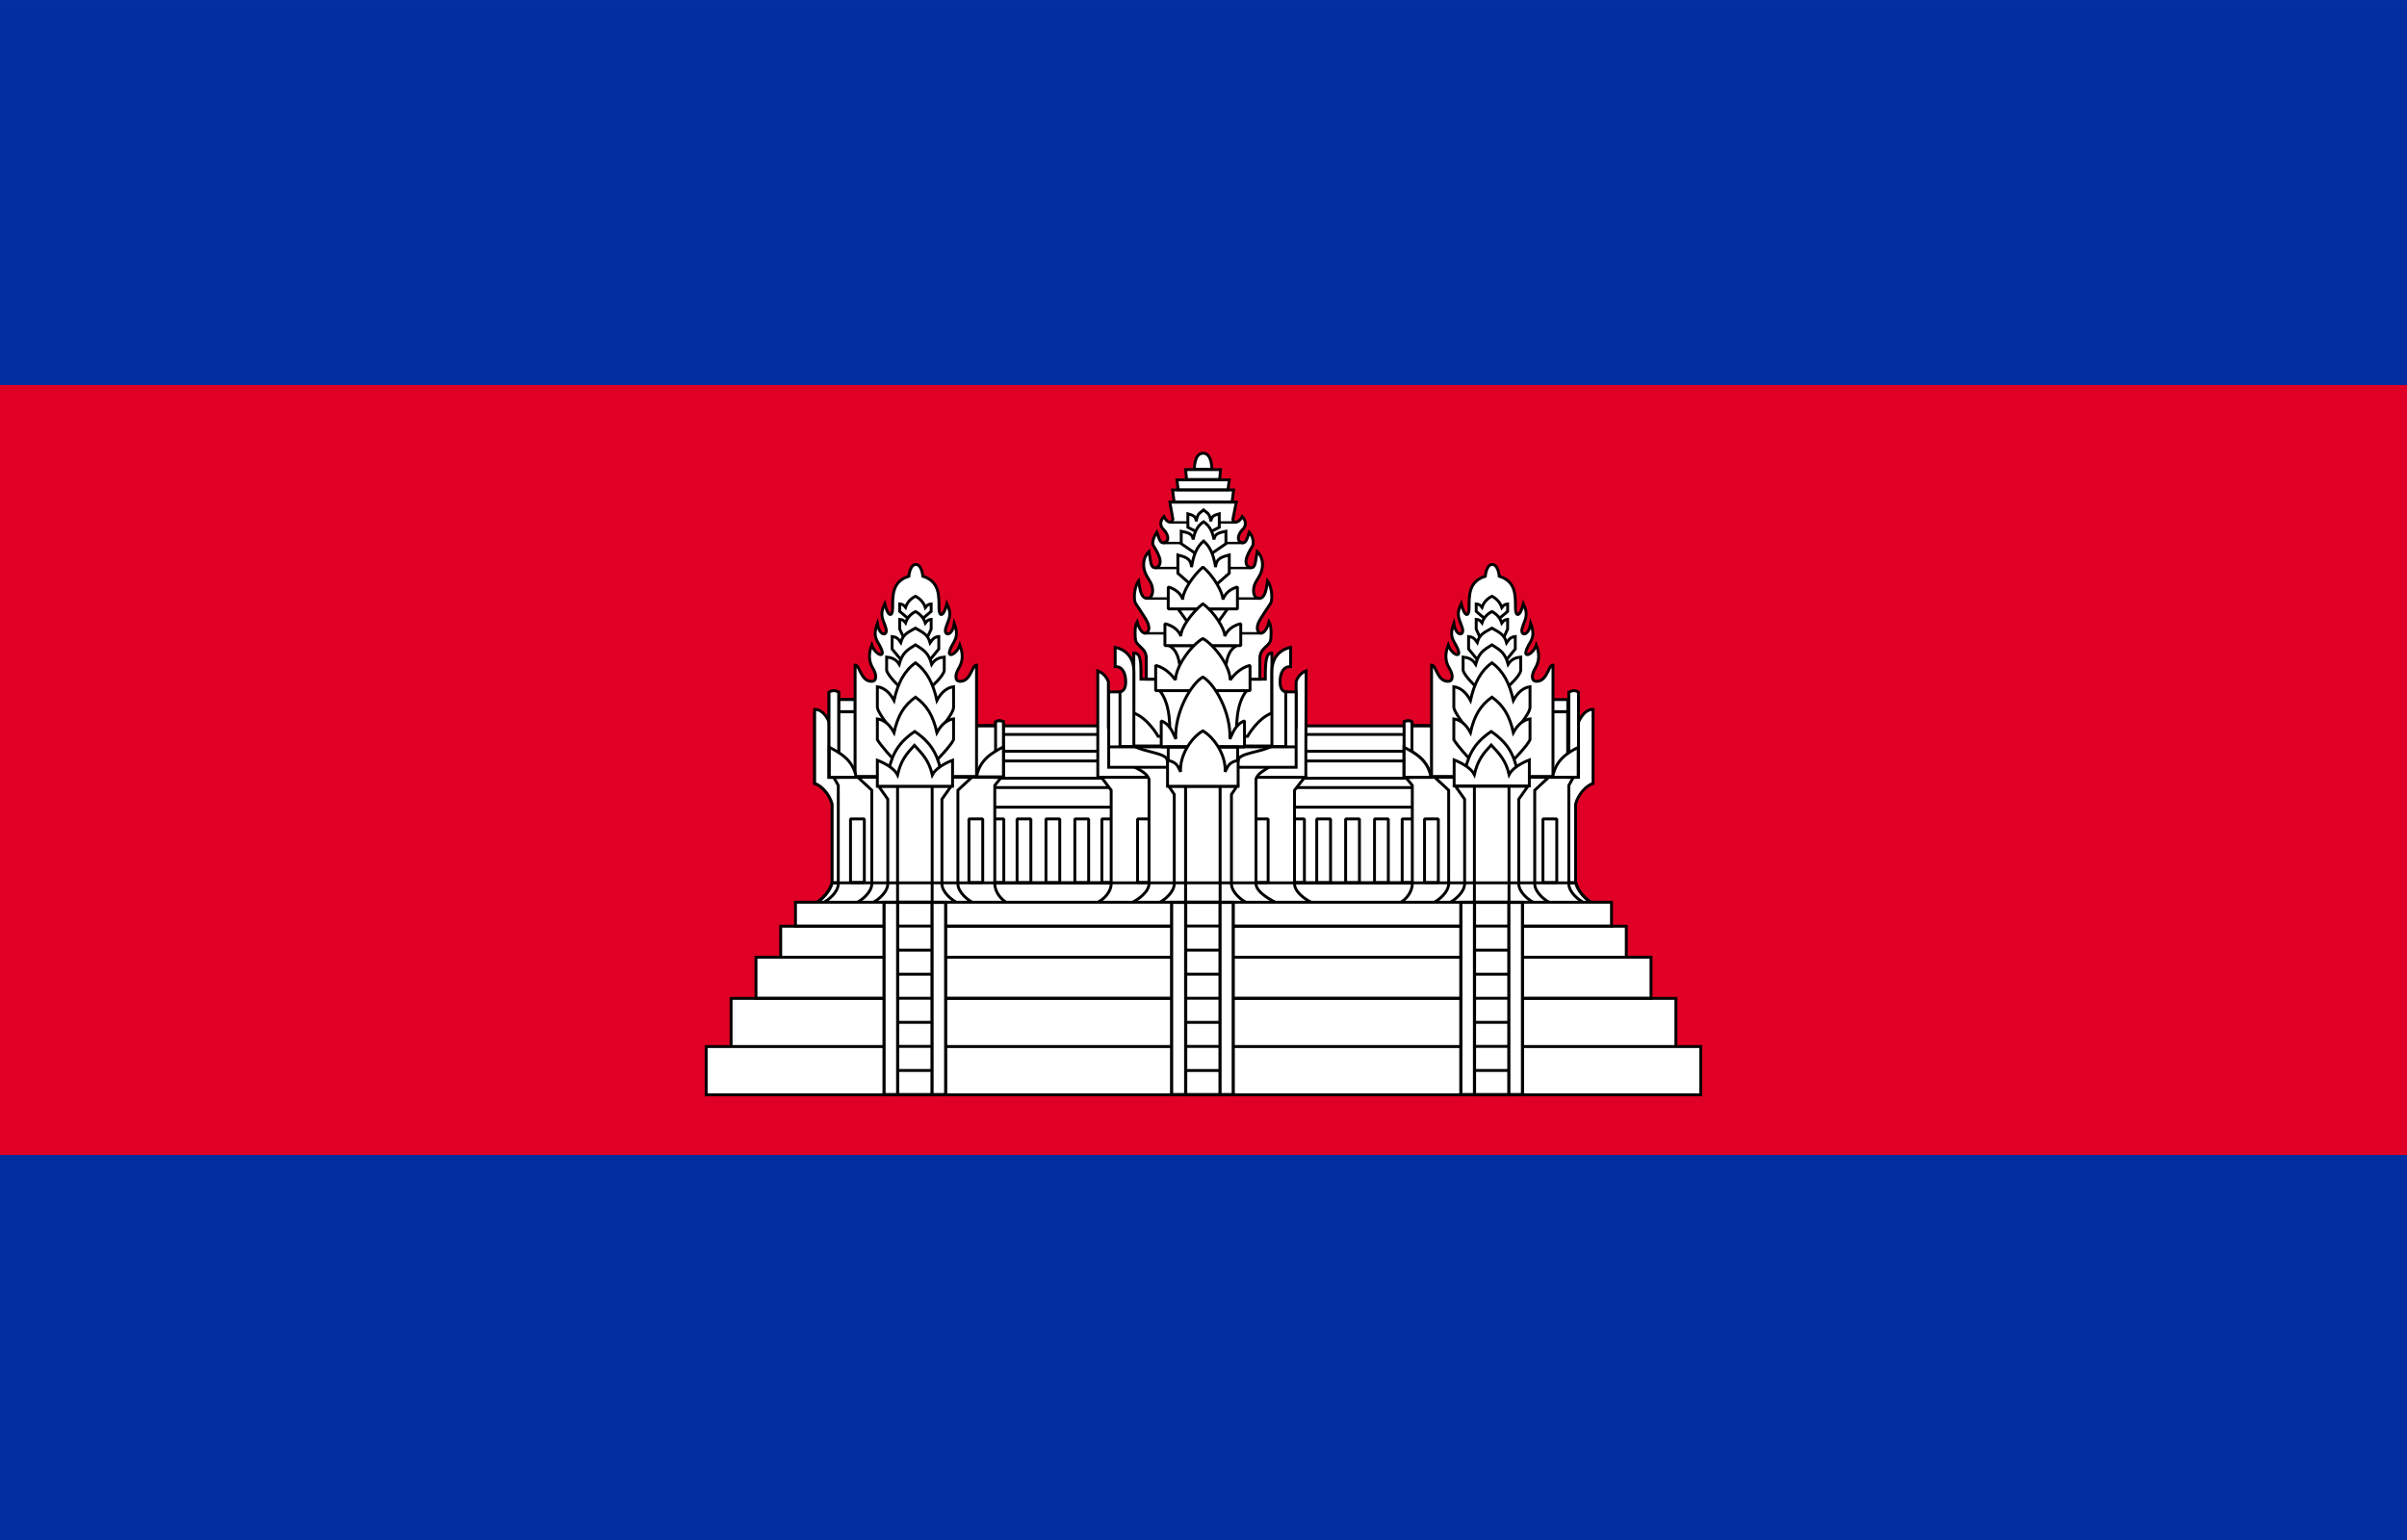
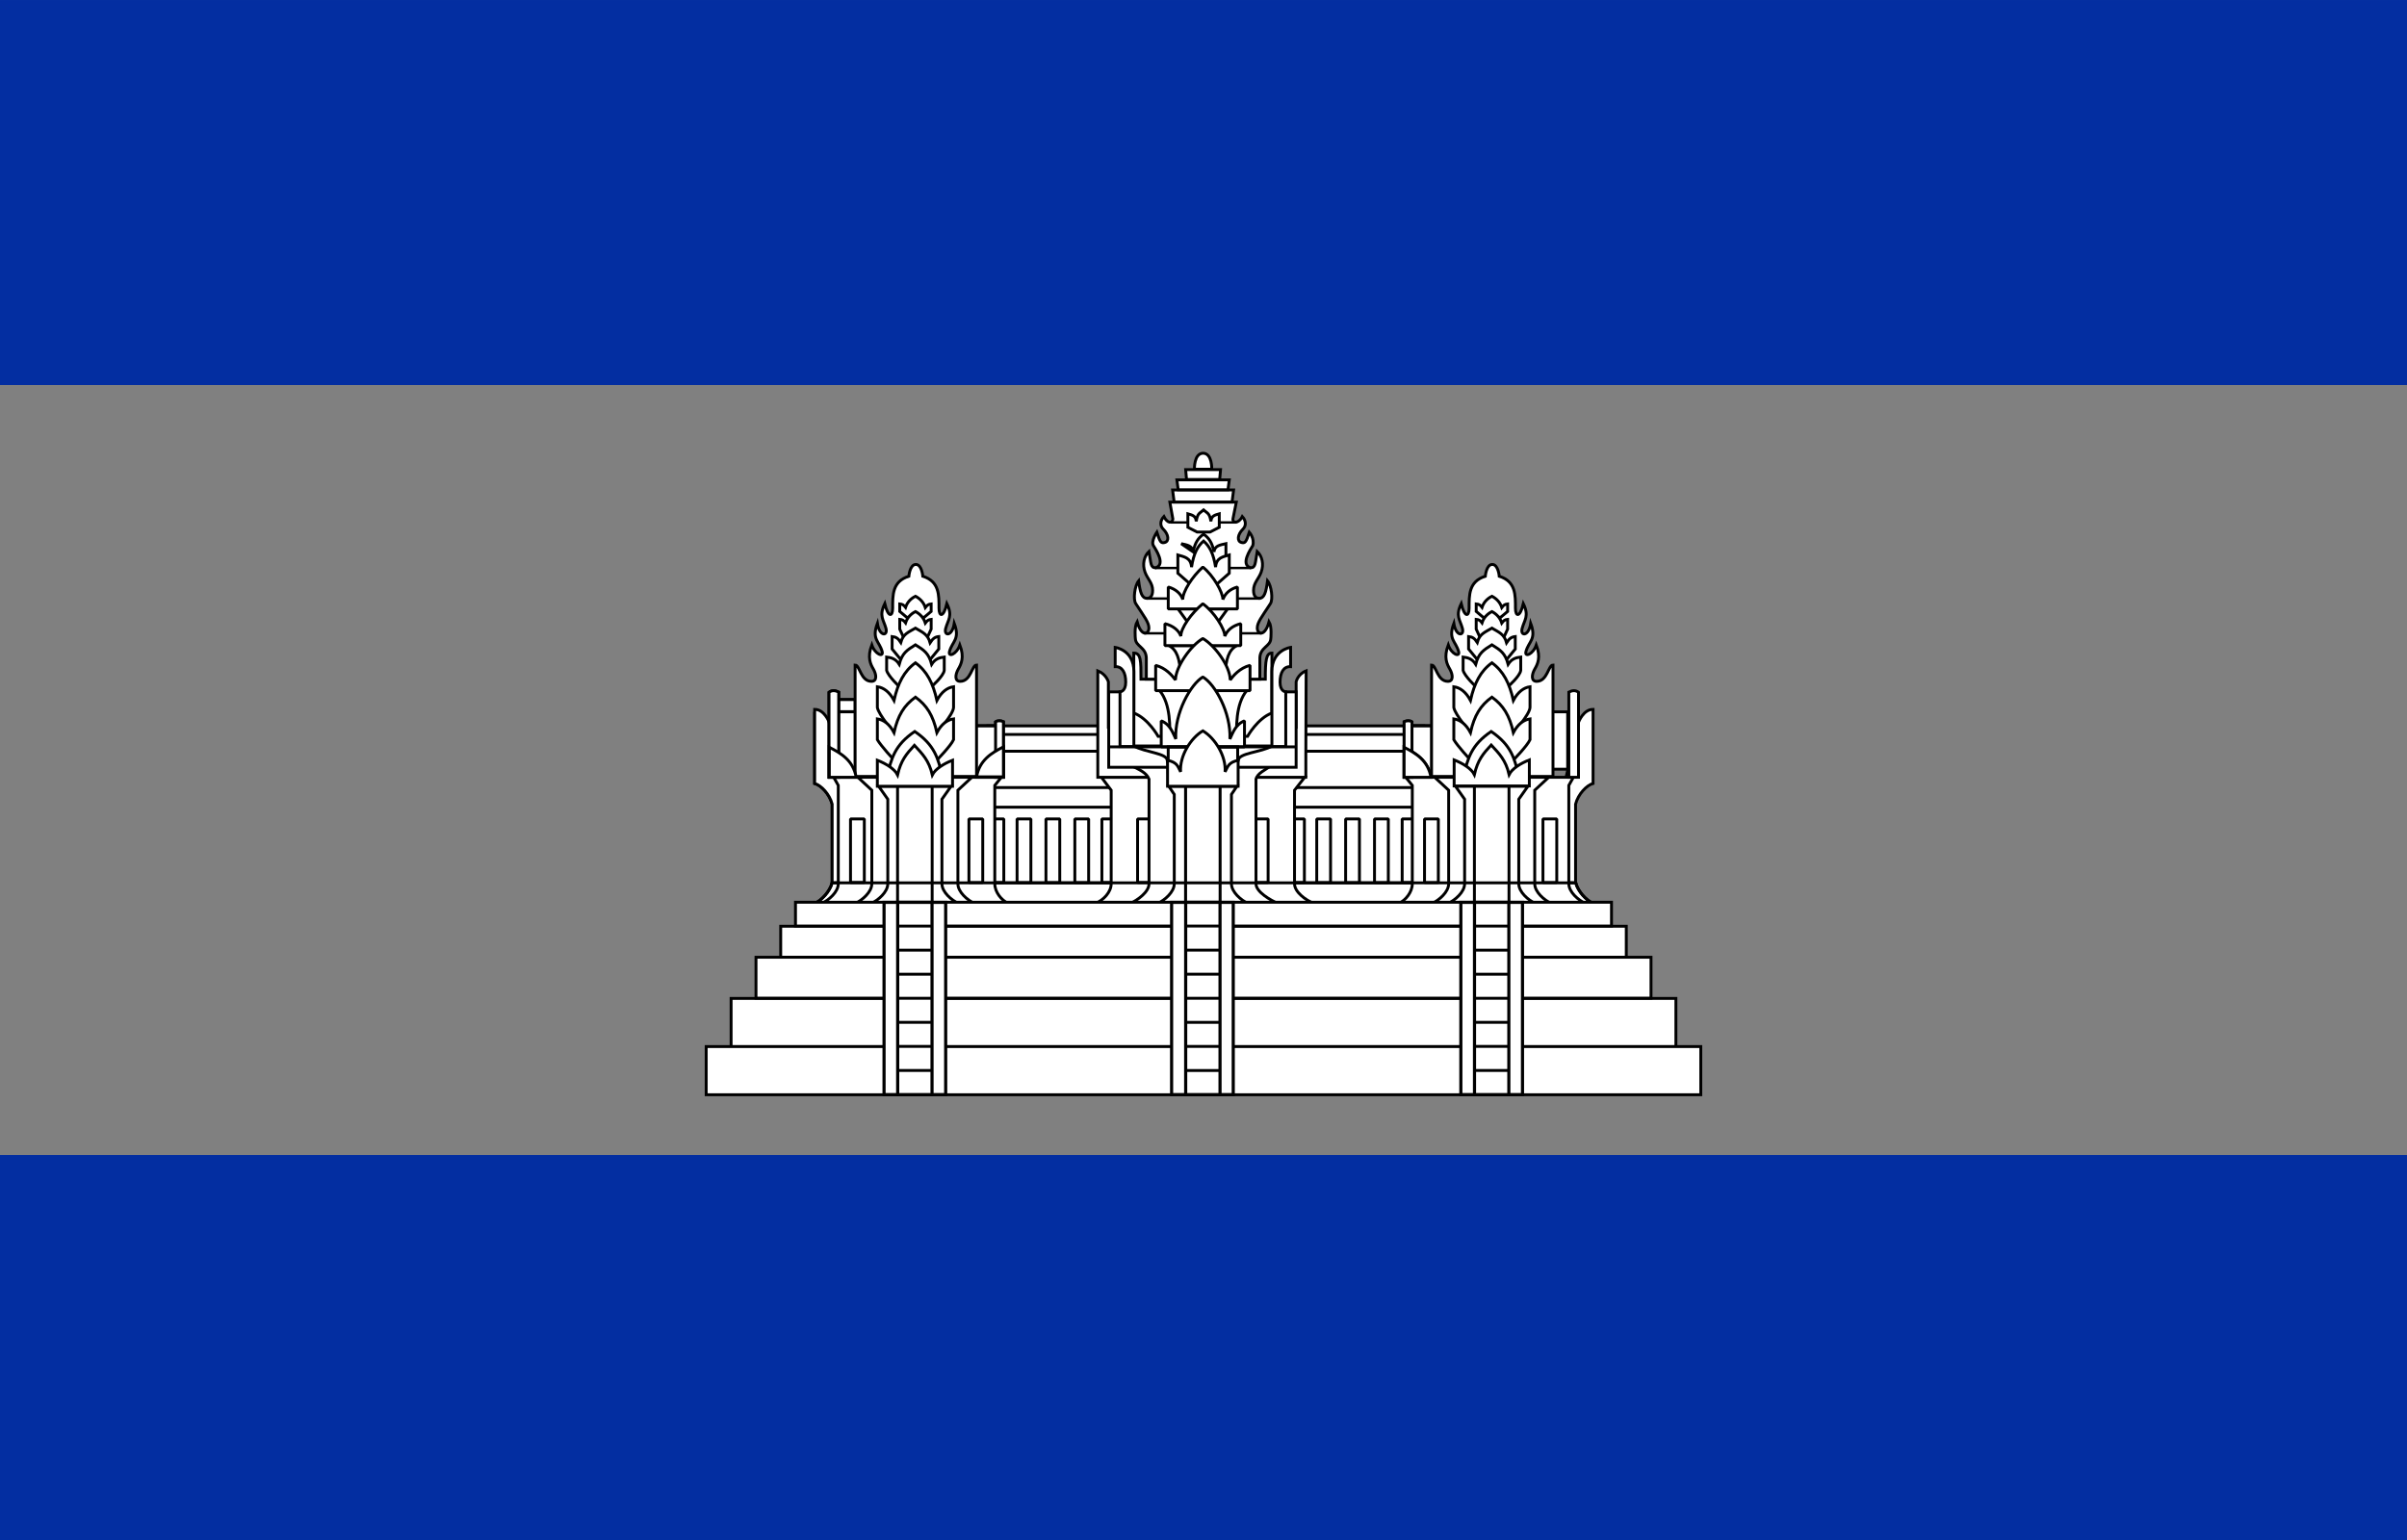
<svg xmlns="http://www.w3.org/2000/svg" id="svg2" viewBox="0 0 800 512" version="1.1">
  <rect x="0" y="0" width="800" height="512" fill="#808080" stroke="none" />
  <g id="layer2" transform="translate(117.14 -322.93)">
    <g id="g4095" transform="matrix(.8 0 0 .8 -23.429 166.99)">
-       <path id="rect4074" d="m-117.14 354.93h1e3v320h-1e3z" fill="#e00025" />
      <path id="rect4070" d="m-117.14 194.93h1e3v160h-1e3z" fill="#032ea1" />
      <path id="rect4072" d="m-117.14 674.93h1e3v160h-1e3z" fill="#032ea1" />
    </g>
    <g id="g3941" stroke="#000" transform="matrix(.8 0 0 .8 -23.429 166.99)">
      <path id="path4053" d="m379.09 389.92s-0.231-6.58 3.601-6.652c3.832 0.071 3.601 6.652 3.601 6.652z" stroke-width="1.2" fill="#fff" />
      <path id="path5298" d="m537.44 561.93v-32.83c1.071-4.164 4.607-7.848 7.265-8.586v-30.789c-4.019 0-5.987 5.237-5.987 5.237l-6.834 30.098v36.618z" stroke-width="1.2" fill="#fff" />
      <path id="path4002" stroke-linejoin="bevel" d="m477.79 496.58h-9.855v20.887h9.855z" stroke-linecap="square" stroke-width="1.292" fill="#fff" />
      <path id="rect4016" stroke-linejoin="bevel" d="m292.73 496.58h182.08v70.061h-182.08z" stroke-width="1.2" fill="#fff" />
      <path id="path3912" d="m228.58 561.81v-32.704c-1.071-4.164-4.607-7.848-7.265-8.586v-28.789l5.987 3.237 6.834 30.098v36.745z" stroke-width="1.2" fill="#fff" />
      <path id="path3963" d="m228.58 561.93v-32.83c-1.071-4.164-4.607-7.848-7.265-8.586v-30.789c4.019 0 5.987 5.237 5.987 5.237l6.834 30.098v36.618z" stroke-width="1.2" fill="#fff" />
      <path id="path3923" d="m221.5 570.32c2.817-1.435 6.029-4.774 7.08-8.51h308.92c1.051 3.737 4.263 7.076 7.08 8.51z" stroke-width="1.2" fill="#fff" />
      <rect id="rect3953" stroke-linejoin="bevel" height="26.393" width="5.738" stroke-linecap="square" y="535.26" x="465.4" stroke-width="1.2" fill="#fff" />
      <rect id="rect4008" stroke-linejoin="bevel" height="8.145" width="182.08" y="522.22" x="292.73" stroke-width="1.2" fill="#fff" />
-       <rect id="rect4010" stroke-linejoin="bevel" height="7.182" width="182.08" y="511.18" x="292.73" stroke-width="1.2" fill="#fff" />
      <rect id="rect4014" stroke-linejoin="bevel" height="6.966" width="182.08" y="500.16" x="292.73" stroke-width="1.182" fill="#fff" />
      <path id="path3968" stroke-linejoin="bevel" d="m477.79 496.58h-9.855v20.887h9.855z" stroke-linecap="square" stroke-width="1.292" fill="#fff" />
      <path id="path3933" d="m541.43 570.32c-2.768-1.25-6.798-4.67-6.798-8.111v-40.876l1.896-3.374h-69.636l2.717 3.374v40.876c0 3.441-2.768 6.861-5.535 8.111z" stroke-width="1.2" fill="#fff" />
      <rect id="rect3951" stroke-linejoin="bevel" height="26.393" width="5.738" stroke-linecap="square" y="535.26" x="340.65" stroke-width="1.2" fill="#fff" />
      <rect id="rect3955" stroke-linejoin="bevel" height="26.393" width="5.738" stroke-linecap="square" y="535.26" x="419.04" stroke-width="1.2" fill="#fff" />
      <path id="path3937" d="m428.64 570.32c-3.243-1.25-7.964-4.67-7.964-8.111v-38.876l4.222-5.374-84.441 0 4.047 5.374v38.876c0 3.441-3.242 6.861-6.485 8.111z" stroke-width="1.2" fill="#fff" />
      <rect id="rect3939" stroke-linejoin="bevel" height="26.393" width="5.738" stroke-linecap="square" y="535.26" x="355.47" stroke-width="1.2" fill="#fff" />
      <rect id="rect3941" stroke-linejoin="bevel" height="26.393" width="5.738" stroke-linecap="square" y="535.26" x="403.97" stroke-width="1.2" fill="#fff" />
      <path id="rect4125" d="m338.94 473.71v23.438 11.219 9.594h86.437v-9.531l0.125-34.719c-3.535 1.389-4.156 4.594-4.156 4.594v18.844h-78v-18.844s-0.871-3.205-4.406-4.594z" stroke-width="1.2" fill="#fff" />
      <path id="path3935" d="m413.65 570.32c-2.825-1.25-8.979-4.67-8.979-8.111v-43.507c0.604-2.429 3.898-3.862 6.018-5.374h-57.316c2.728 1.444 5.769 2.643 6.855 5.374v43.507c0 3.441-4.866 6.861-7.69 8.111z" stroke-width="1.2" fill="#fff" />
      <path id="path3868" d="m421.34 513.79-0-31.339-7.857-0v-3.054h-62.143v3.054l-7.857-0 0 31.34z" stroke-width="1.2" fill="#fff" />
      <rect id="rect3943" stroke-linejoin="bevel" height="26.393" width="5.738" stroke-linecap="square" y="535.26" x="294.16" stroke-width="1.2" fill="#fff" />
      <path id="path3324" d="m224.33 570.32c2.768-1.25 6.798-4.67 6.798-8.111v-40.876l-1.896-3.374h69.636l-2.717 3.374v40.876c0 3.441 2.768 6.861 5.535 8.111z" stroke-width="1.2" fill="#fff" />
      <rect id="rect4007" stroke-linejoin="bevel" height="23.839" width="6.429" stroke-linecap="square" y="490.76" x="231.79" stroke-width="1.2" fill="#fff" />
      <rect id="rect4009" stroke-linejoin="bevel" height="5.022" width="6.429" stroke-linecap="square" y="485.66" x="231.74" stroke-width="1.2" fill="#fff" />
      <path id="path3905" d="m287.62 570.32c-2.768-1.25-6.798-4.67-6.798-8.111v-38.876l5.79-5.374-47.341 0 5.791 5.374v38.876c0 3.441-4.03 6.861-6.798 8.111z" stroke-width="1.2" fill="#fff" />
      <path id="path3901" d="m280.99 570.32c-2.768-1.25-6.798-4.67-6.798-8.111v-35.143l3.79-5.374h-30.077l3.79 5.374v35.143c0 3.441-4.03 6.861-6.798 8.111z" stroke-width="1.2" fill="#fff" />
      <path id="path3913" d="m527.27 570.32c-2.768-1.25-6.798-4.67-6.798-8.111v-38.876l5.79-5.374h-47.341l5.791 5.374v38.876c0 3.441-4.03 6.861-6.798 8.111z" stroke-width="1.2" fill="#fff" />
      <path id="path3903" d="m520.64 570.32c-2.768-1.25-6.798-4.67-6.798-8.111v-35.143l3.79-5.374h-30.078l3.791 5.374v35.143c0 3.441-4.03 6.861-6.798 8.111z" stroke-width="1.2" fill="#fff" />
      <path id="path3887" d="m255.76 521.69 14.371-0-0 48.629h-14.371z" stroke-width="1.2" fill="#fff" />
      <path id="path3897" d="m401.27 570.32c-2.768-1.25-6.798-4.67-6.798-8.111v-37.144l2.273-3.374h-28.305l2.273 3.374v37.143c0 3.441-4.03 6.861-6.798 8.111z" stroke-width="1.2" fill="#fff" />
      <path id="path3891" d="m375.42 521.7 14.345-0v48.603h-14.345z" stroke-width="1.226" fill="#fff" />
      <path id="path3893" d="m495.41 521.69h14.371l-0 48.629h-14.371z" stroke-width="1.2" fill="#fff" />
      <rect id="rect4019" stroke-linejoin="bevel" height="10.607" width="28.789" y="503.22" x="368.19" stroke-width="1.2" fill="#fff" />
      <path id="path3876" stroke-linejoin="bevel" d="m397.3 511.01c0.034-3.202 9.34-3.346 14.131-6.072h-57.524c4.791 2.726 13.881 2.95 13.881 6.072l1.947 6.211 23.812 0.956z" stroke-width="1.2" fill="#fff" />
      <path id="path4078" d="m408.54 477.18c0-7.838 0.329-10.857 2.736-10.857l0 24.929c-5.906 2.143-10.121 9.679-10.121 9.679l-37.138-0s-4.215-7.535-10.121-9.678v-24.929c2.97 0 2.989 3.155 2.989 10.857z" stroke-width="1.2" fill="#fff" />
      <path id="path4023" d="m364.57 481.83c4.785 5.744 4.34 15.488 4.286 21.232h27.749c-0.055-5.744-0.499-15.488 4.286-21.232z" stroke-width="1.2" fill="#fff" />
      <rect id="rect3927" stroke-linejoin="bevel" height="26.393" width="5.738" stroke-linecap="square" y="535.26" x="236.21" stroke-width="1.2" fill="#fff" />
      <rect id="rect3944" stroke-linejoin="bevel" transform="scale(-1,1)" height="23.839" width="6.429" stroke-linecap="square" y="490.76" x="-534.16" stroke-width="1.2" fill="#fff" />
      <path id="path3929" d="m221.5 570.32c2.817-1.435 6.029-4.773 7.08-8.51l308.92-0c1.051 3.737 4.263 7.076 7.08 8.51z" stroke-width="1.2" fill="none" />
      <rect id="rect3931" stroke-linejoin="bevel" height="26.393" width="5.738" stroke-linecap="square" y="535.26" x="285.41" stroke-width="1.2" fill="#fff" />
      <path id="path3971" d="m227.28 482.63 0 35.326h4.018v-35.415c-1.448-0.731-2.808-0.844-4.018 0.089z" stroke-width="1.2" fill="#fff" />
      <path id="path3973" d="m227.41 505.49c4.98 2.546 9.912 5.492 11.161 12.469h-11.161z" stroke-width="1.2" fill="#fff" />
      <path id="rect3864" stroke-linejoin="bevel" d="m288.16 496.58h9.855v20.887h-9.855z" stroke-linecap="square" stroke-width="1.292" fill="#fff" />
      <path id="path3977" d="m296.48 494.91 0 23.051h3.257v-23.109c-1.017-0.477-2.406-0.551-3.257 0.058z" stroke-width="1.2" fill="#fff" />
      <path id="path4132" d="m359.1 477.18v-8.857c-0.126-4.429-4.415-4.749-4.541-7.978 0 0-0.554-4.843 0.723-7.053 1.735 6.476 4.89 5.286 4.89 2.624 0-2.324-1.787-4.485-5.453-10.128-1.171-1.803-0.446-7.455 1.195-9.476 0.637 4.913 1.365 7.264 3.475 7.264 1.287 0 2.338-0.839 2.338-3.299 0-3.13-2.12-4.711-3.162-7.56-1.216-3.324-0.379-6.713 1.641-8.607 0.866 4.847 0.608 6.779 2.761 6.779 4.341-1.373 0.001-7.659-0.927-9.244-1.067-1.848 1.435-5.536 1.435-5.536 1.379 4.304 1.823 4.654 3.312 4.255 1.878-0.503 1.636-3.29-0.656-5.541-1.447-1.422-1.294-3.539 0.26-5.238 1.56 3.049 3.557 2.864 3.749 1.053l-1.254-7.029h27.607l-1.371 6.798c-0.392 1.946 2.234 2.368 3.866-0.822 1.554 1.7 1.707 3.817 0.26 5.238-2.292 2.252-2.534 5.038-0.656 5.541 1.489 0.399 1.932 0.048 3.312-4.255 0 0 2.245 2.513 1.435 5.536-0.928 1.585-5.268 7.87-0.927 9.244 2.152 0 1.895-1.933 2.761-6.779 2.02 1.894 2.858 5.283 1.641 8.607-1.042 2.849-3.162 4.43-3.162 7.56 0 2.461 1.051 3.299 2.338 3.299 2.11 0 2.838-2.35 3.475-7.264 1.641 2.02 2.366 7.673 1.195 9.476-3.666 5.643-5.453 7.804-5.453 10.128 0 2.663 3.155 3.852 4.89-2.624 1.276 2.211 0.723 7.053 0.723 7.053-0.126 3.229-4.415 3.549-4.541 7.978v8.857z" stroke-width="1.2" fill="#fff" />
      <path id="path5748" d="m369.23 412.04h27.406" fill="none" />
      <path id="path4031" d="m380.17 416.02-3.802-1.958v-5.596c1.554 0.467 3.299 0.658 3.47 3.135 0.541-3.536 1.517-3.363 3.05-4.741 1.533 1.378 2.509 1.205 3.05 4.741 0.171-2.477 1.915-2.668 3.47-3.135v5.596l-3.802 1.958z" stroke-width="1.2" fill="#fff" />
-       <path id="path4060" d="m365.98 420.59h33.474" fill="none" />
-       <path id="path4029" d="m379.92 425.21-6.314-4.34v-5.157c2.214 0.513 4.699 0.722 4.942 3.438 0.771-3.877 2.161-5.881 4.344-7.392 2.183 1.511 3.573 3.514 4.344 7.392 0.243-2.716 2.728-2.925 4.942-3.438v5.157l-6.314 4.34z" stroke-width="1.2" fill="#fff" />
+       <path id="path4029" d="m379.92 425.21-6.314-4.34c2.214 0.513 4.699 0.722 4.942 3.438 0.771-3.877 2.161-5.881 4.344-7.392 2.183 1.511 3.573 3.514 4.344 7.392 0.243-2.716 2.728-2.925 4.942-3.438v5.157l-6.314 4.34z" stroke-width="1.2" fill="#fff" />
      <path id="path4058" d="m362.74 430.98h39.846" fill="none" />
      <path id="path4025" d="m379.47 439.52-7.261-6.377v-7.576c2.546 0.753 5.403 1.06 5.682 5.051 0.886-5.696 2.485-8.639 4.995-10.859 2.51 2.22 4.109 5.163 4.995 10.859 0.279-3.99 3.137-4.298 5.682-5.051v7.576l-7.261 6.377z" stroke-width="1.2" fill="#fff" />
      <path id="path4037" d="m392.86 447.99-6.566 9.082h-7.434l-6.566-9.082z" stroke-width="1.2" fill="#fff" />
      <path id="path4033" d="m368.51 463.23c3.284 1.795 4.497 5.371 4.848 12.084h18.479c0.351-6.713 1.564-10.289 4.848-12.084z" stroke-width="1.2" fill="#fff" />
      <path id="path4062" d="m359.33 443.67h47.258" fill="none" />
      <path id="path4064" d="m358.25 458.12h48.681" fill="none" />
      <path id="path4017" stroke-linejoin="bevel" d="m396.96 447.99v-9.123c-3.12 0.859-5.141 2.706-6.041 5.212 0-3.028-3.985-10.012-8.331-13.487-4.359 3.89-8.412 10.208-8.331 13.487-0.741-2.387-2.921-4.354-6.041-5.212v9.123z" stroke-width="1.2" fill="#fff" />
      <path id="path4015" stroke-linejoin="bevel" d="m398.34 463.23-0-9.124c-3.42 0.859-5.635 2.706-6.622 5.212 0-3.028-4.368-10.012-9.132-13.487-4.778 3.89-9.222 10.208-9.132 13.487-0.813-2.387-3.202-4.354-6.622-5.212v9.123z" stroke-width="1.2" fill="#fff" />
      <path id="path4013" stroke-linejoin="bevel" d="m402.19 481.95v-10.522c-4.255 1.098-6.9 4.245-8.239 6.079 0-5.698-6.434-14.384-11.362-17.229-5.056 2.919-11.362 11.896-11.362 17.229-1.374-1.823-3.984-4.981-8.239-6.079v10.522z" stroke-width="1.2" fill="#fff" />
      <path id="path4011" stroke-linejoin="bevel" d="m399.89 505.31v-10.819c-3.754 1.471-4.877 5.088-6.058 7.546 0.464-10.973-6.178-22.768-11.238-25.76-5.06 2.992-11.828 15.039-11.238 25.76-1.213-2.442-2.304-6.075-6.058-7.546v10.819z" stroke-width="1.2" fill="#fff" />
-       <rect id="rect3946" stroke-linejoin="bevel" transform="scale(-1,1)" height="5.022" width="6.429" stroke-linecap="square" y="485.66" x="-534.2" stroke-width="1.2" fill="#fff" />
      <rect id="rect4066" stroke-linejoin="bevel" height="26.393" width="5.738" stroke-linecap="square" y="535.26" x="474.69" stroke-width="1.2" fill="#fff" />
      <rect id="rect4068" stroke-linejoin="bevel" height="26.393" width="5.738" stroke-linecap="square" y="535.26" x="523.89" stroke-width="1.2" fill="#fff" />
      <path id="path3870" d="m343.48 505.31h77.857" stroke-width="1.2" fill="none" />
      <rect id="rect3355" height="10.607" width="28.857" y="505.32" x="368.2" stroke-width="1.2" fill="none" />
      <path id="path3917" d="m397.25 521.69v-10.819c-3.933 0.935-4.176 2.386-5.427 4.809 0.464-6.554-4.178-14.031-9.238-17.023-5.06 2.992-9.702 10.469-9.238 17.023-1.251-2.423-1.404-3.874-5.427-4.809v10.819z" stroke-width="1.2" fill="#fff" />
      <path id="path3908" d="m299.74 505.49c-4.98 2.546-9.912 5.492-11.161 12.469h11.161z" stroke-width="1.2" fill="#fff" />
      <path id="rect3914" stroke-linejoin="bevel" d="m231.3 490.76h6.912v27.054h-6.912z" stroke-linecap="square" stroke-width="1.2" fill="#fff" />
      <path id="rect3916" stroke-linejoin="bevel" d="m231.3 485.66h6.871v5.022h-6.871z" stroke-linecap="square" stroke-width="1.2" fill="#fff" />
      <path id="path3938" stroke-linejoin="bevel" d="m288.16 496.58h9.855v20.887h-9.855z" stroke-linecap="square" stroke-width="1.292" fill="#fff" />
      <path id="path3931" d="m238.12 517.6v-46.305c1.971 0 2.276 6.787 6.798 6.787 2.355 0 2.104-2.811 0.782-5.101-1.171-2.028-2.619-4.828-0.651-10.045 1.349 3.992 4.979 5.258 4.308 2.755-1.153-4.302-4.471-5.008-1.981-11.683 0.865 5.569 4.437 5.324 3.569 2.086-0.977-3.647-2.997-5.142-0.505-10.284 1.395 5.839 3.283 5.496 3.283 1.874 0-5.355-0.206-11.131 6.724-13.274 0 0 0.4-4.909 2.9-4.909s2.9 4.909 2.9 4.909c6.93 2.143 6.724 7.918 6.724 13.274 0 3.623 1.888 3.965 3.283-1.874 2.492 5.142 0.472 6.637-0.505 10.284-0.868 3.238 2.705 3.483 3.569-2.086 2.49 6.676-0.829 7.381-1.981 11.683-0.671 2.503 2.959 1.237 4.308-2.755 1.968 5.217 0.519 8.018-0.651 10.045-1.322 2.29-1.572 5.101 0.782 5.101 4.523 0 4.827-6.787 6.798-6.787v46.305z" stroke-width="1.2" fill="#fff" />
      <path id="path3920" d="m266.81 451.47 2.903-2.44v-3.124c-1.062 0.103-1.641 0.468-2.426 1.496-0.667-2.071-2.134-3.688-4.1-4.692-1.966 1.004-3.433 2.548-4.1 4.619-0.784-1.028-1.364-1.32-2.426-1.423v3.124l2.903 2.44z" stroke-width="1.2" fill="#fff" />
      <path id="path3922" d="m268.37 459.3 1.349-2.921v-4.061c-1.062 0.105-1.641 0.475-2.426 1.518-0.667-2.1-2.134-3.74-4.1-4.759-1.966 1.018-3.433 2.584-4.1 4.684-0.784-1.043-1.364-1.339-2.426-1.443v4.061l1.349 2.921z" stroke-width="1.2" fill="#fff" />
      <path id="path3924" d="m268.57 469.9 4.312-5.258v-5.189c-1.577 0.177-2.438 0.804-3.603 2.57-0.991-3.556-3.17-4.333-6.09-6.058-2.92 1.724-5.099 2.375-6.09 5.931-1.165-1.766-2.026-2.267-3.603-2.444v5.189l4.312 5.258z" stroke-width="1.2" fill="#fff" />
      <path id="path3926" d="m269.83 480.32s5.025-4.384 5.323-6.79v-5.548c-1.947 0.229-3.789 0.733-5.228 3.013-1.223-4.592-3.134-5.873-6.739-8.099-3.605 2.227-5.515 3.507-6.739 8.099-1.438-2.28-3.28-2.784-5.228-3.013v5.548c0.634 2.406 5.323 6.79 5.323 6.79z" stroke-width="1.2" fill="#fff" />
      <path id="path3928" d="m271.98 499.55s6.882-7.618 7.04-10.586v-8.649c-2.575 0.356-5.011 2.128-6.914 5.682-1.618-7.16-4.144-12.152-8.912-15.624-4.768 3.472-7.294 8.464-8.912 15.624-1.902-3.554-4.338-5.326-6.914-5.682v8.649c0.494 2.968 7.04 10.586 7.04 10.586z" stroke-width="1.2" fill="#fff" />
      <path id="path3930" d="m271.98 510.92s5.882-5.987 7.04-8.586v-8.649c-2.575 0.356-5.011 2.128-6.914 5.682-1.618-7.16-4.144-11.259-8.912-14.731-4.768 3.472-7.294 7.571-8.912 14.731-1.902-3.554-4.338-5.326-6.914-5.682v8.649c1.494 2.599 7.04 8.586 7.04 8.586z" stroke-width="1.2" fill="#fff" />
      <path id="path3932" d="m274.35 517.54c-1.717-7.468-3.193-13.008-11.461-18.625-8.267 5.617-9.743 11.157-11.46 18.625z" stroke-width="1.2" fill="#fff" />
      <path id="path3911" d="m278.6 521.69v-10.819c-3.754 1.471-7.147 3.648-8.398 6.071-1.398-6.006-4.091-8.652-7.446-12.286-3.355 3.633-5.601 6.279-6.999 12.286-1.251-2.423-4.644-4.601-8.398-6.071l0 10.819z" stroke-width="1.2" fill="#fff" />
      <path id="path3934" d="m227.28 482.63 0 35.326h4.018l-0-35.415c-1.448-0.731-2.807-0.844-4.018 0.089z" stroke-width="1.2" fill="#fff" />
      <path id="path3936" d="m227.41 505.49c4.98 2.546 9.912 5.492 11.161 12.469h-11.161z" stroke-width="1.2" fill="#fff" />
      <path id="path3940" d="m296.48 494.91 0 23.051h3.257v-23.109c-1.017-0.477-2.406-0.551-3.257 0.058z" stroke-width="1.2" fill="#fff" />
      <path id="path3942" d="m299.74 505.31c-4.98 2.546-9.912 5.492-11.161 12.469h11.161z" stroke-width="1.2" fill="#fff" />
      <path id="path3964" d="m538.66 482.63-0 35.326h-4.018v-35.415c1.448-0.731 2.808-0.844 4.018 0.089z" stroke-width="1.2" fill="#fff" />
      <path id="path3939" d="m477.61 517.6v-46.305c1.971 0 2.276 6.787 6.798 6.787 2.355 0 2.104-2.811 0.782-5.101-1.171-2.028-2.619-4.828-0.651-10.045 1.349 3.992 4.979 5.258 4.308 2.755-1.153-4.302-4.471-5.008-1.981-11.683 0.865 5.569 4.437 5.324 3.569 2.086-0.977-3.647-2.997-5.142-0.505-10.284 1.395 5.839 3.283 5.496 3.283 1.874 0-5.355-0.206-11.131 6.724-13.274 0 0 0.4-4.909 2.9-4.909s2.9 4.909 2.9 4.909c6.93 2.143 6.724 7.918 6.724 13.274 0 3.623 1.888 3.965 3.283-1.874 2.492 5.142 0.472 6.637-0.505 10.284-0.868 3.238 2.705 3.483 3.569-2.086 2.49 6.676-0.829 7.381-1.981 11.683-0.671 2.503 2.959 1.237 4.308-2.755 1.968 5.217 0.519 8.018-0.651 10.045-1.322 2.29-1.572 5.101 0.782 5.101 4.523 0 4.827-6.787 6.798-6.787v46.305z" stroke-width="1.2" fill="#fff" />
      <path id="path3331" d="m506.31 451.47 2.903-2.44v-3.124c-1.062 0.103-1.641 0.468-2.426 1.496-0.667-2.071-2.134-3.688-4.1-4.692-1.966 1.004-3.433 2.548-4.1 4.619-0.784-1.028-1.364-1.32-2.426-1.423v3.124l2.903 2.44z" stroke-width="1.2" fill="#fff" />
      <path id="path3333" d="m507.86 459.3 1.349-2.921v-4.061c-1.062 0.105-1.641 0.475-2.426 1.518-0.667-2.1-2.134-3.74-4.1-4.759-1.966 1.018-3.433 2.584-4.1 4.684-0.784-1.043-1.364-1.339-2.426-1.443v4.061l1.349 2.921z" stroke-width="1.2" fill="#fff" />
      <path id="path3335" d="m508.07 469.9 4.312-5.258v-5.189c-1.577 0.177-2.438 0.804-3.603 2.57-0.991-3.556-3.17-4.333-6.09-6.058-2.92 1.724-5.099 2.375-6.09 5.931-1.165-1.766-2.026-2.267-3.603-2.444v5.189l4.312 5.258z" stroke-width="1.2" fill="#fff" />
      <path id="path3337" d="m509.33 480.32s5.025-4.384 5.323-6.79v-5.548c-1.947 0.229-3.789 0.733-5.228 3.013-1.223-4.592-3.134-5.873-6.739-8.099-3.605 2.227-5.515 3.507-6.739 8.099-1.438-2.28-3.28-2.784-5.228-3.013v5.548c0.634 2.406 5.323 6.79 5.323 6.79z" stroke-width="1.2" fill="#fff" />
      <path id="path3339" d="m511.47 499.55s6.882-7.618 7.04-10.586v-8.649c-2.575 0.356-5.011 2.128-6.914 5.682-1.618-7.16-4.144-12.152-8.912-15.624-4.768 3.472-7.294 8.464-8.912 15.624-1.902-3.554-4.338-5.326-6.914-5.682v8.649c0.494 2.968 7.04 10.586 7.04 10.586z" stroke-width="1.2" fill="#fff" />
      <path id="path3341" d="m511.47 510.92s5.882-5.987 7.04-8.586v-8.649c-2.575 0.356-5.011 2.128-6.914 5.682-1.618-7.16-4.144-11.259-8.912-14.731-4.768 3.472-7.294 7.571-8.912 14.731-1.902-3.554-4.338-5.326-6.914-5.682v8.649c1.494 2.599 7.04 8.586 7.04 8.586z" stroke-width="1.2" fill="#fff" />
      <path id="path3343" d="m513.84 517.54c-1.717-7.468-3.193-13.008-11.461-18.625-8.267 5.617-9.743 11.157-11.46 18.625z" stroke-width="1.2" fill="#fff" />
-       <path id="path3966" d="m538.53 505.49c-4.98 2.546-9.376 5.492-10.625 12.469h10.625z" stroke-width="1.2" fill="#fff" />
      <path id="path3970" d="m469.47 494.91-0 23.051h-3.257v-23.109c1.017-0.477 2.406-0.551 3.257 0.058z" stroke-width="1.2" fill="#fff" />
      <path id="path3972" d="m466.21 505.49c4.98 2.546 9.912 5.492 11.161 12.469h-11.161z" stroke-width="1.2" fill="#fff" />
      <path id="path4004" d="m469.47 494.91-0 23.051h-3.257v-23.109c1.017-0.477 2.406-0.551 3.257 0.058z" stroke-width="1.2" fill="#fff" />
      <path id="path4006" d="m466.21 505.49c4.98 2.546 9.912 5.492 11.161 12.469h-11.161z" stroke-width="1.2" fill="#fff" />
      <path id="rect3321" d="m411.28 473.97c0-8.989 7.762-10 7.762-10v8c-2.954-0.126-4.379 2.525-4.379 6.471s2.379 4.009 2.379 4.009v22.704h-5.762z" stroke-width="1.2" fill="#fff" />
      <path id="path4325" d="m353.93 473.97c0-8.989-7.762-10-7.762-10v8c2.954-0.126 4.379 2.525 4.379 6.471s-2.379 4.009-2.379 4.009v22.704h5.762z" stroke-width="1.2" fill="#fff" />
      <path id="path5240" d="m518.23 521.56v-10.819c-3.754 1.471-7.147 3.648-8.398 6.071-1.398-6.006-4.091-8.652-7.446-12.286-3.355 3.633-5.601 6.279-6.999 12.286-1.251-2.423-4.644-4.601-8.398-6.071l0 10.819z" stroke-width="1.2" fill="#fff" />
      <path id="path4136" d="m186.6 609.85h392.52l0 20.049-392.52 0z" stroke-width="1.2" fill="#fff" />
      <path id="rect2997" d="m176.25 629.86h413.21l0 20.02-413.21 0z" stroke-width="1.2" fill="#fff" />
      <path id="path4138" d="m207.21 579.85h351.3l0 12.975-351.3 0z" stroke-width="1.2" fill="#fff" />
      <path id="path4140" d="m196.94 592.74h371.84l0 16.995-371.84 0z" stroke-width="1.2" fill="#fff" />
      <path id="path4134" d="m213.35 569.88h339.02l0 9.878h-339.02z" stroke-width="1.2" fill="#fff" />
      <g id="g4467">
        <path id="path3823" d="m250.14 569.93h25.609v79.896h-25.609z" stroke-width="1.306" fill="#fff" />
        <path id="path3825" d="m255.81 569.93h14.267l-0 79.898h-14.267z" stroke-width="1.304" fill="#fff" />
        <path id="path4448" d="m255.55 579.79h14.79" stroke-width="1.2" fill="none" />
        <path id="path4455" d="m255.55 589.79h14.79" stroke-width="1.2" fill="none" />
        <path id="path4457" d="m255.55 599.79h14.79" stroke-width="1.2" fill="none" />
        <path id="path4459" d="m255.55 609.79h14.79" stroke-width="1.2" fill="none" />
        <path id="path4461" d="m255.55 619.79h14.79" stroke-width="1.2" fill="none" />
        <path id="path4463" d="m255.55 629.79h14.79" stroke-width="1.2" fill="none" />
        <path id="path4465" d="m255.55 639.79h14.79" stroke-width="1.2" fill="none" />
      </g>
      <path id="path4480" d="m369.61 569.93 25.609-0v79.896l-25.609-0z" stroke-width="1.306" fill="#fff" />
      <path id="path3825-1" d="m375.46 569.93h14.267l-0 79.898h-14.267z" stroke-width="1.304" fill="#fff" />
      <path id="path4484" d="m375.53 579.77h13.771" stroke-width="1.2" fill="none" />
      <path id="path4486" d="m375.53 589.78h13.771" stroke-width="1.2" fill="none" />
      <path id="path4488" d="m375.53 599.78h13.771" stroke-width="1.2" fill="none" />
      <path id="path4490" d="m375.53 609.79h13.771" stroke-width="1.2" fill="none" />
      <path id="path4492" d="m375.53 619.8h13.771" stroke-width="1.2" fill="none" />
      <path id="path4494" d="m375.53 629.8h13.771" stroke-width="1.2" fill="none" />
      <path id="path4496" d="m375.53 639.81h13.771" stroke-width="1.2" fill="none" />
      <g id="g4498" transform="translate(239.64)">
        <path id="path4500" d="m250.14 569.93h25.609v79.896h-25.609z" stroke-width="1.306" fill="#fff" />
        <path id="path4502" d="m255.81 569.93h14.267l-0 79.898h-14.267z" stroke-width="1.304" fill="#fff" />
        <path id="path4504" d="m255.55 579.79h14.79" stroke-width="1.2" fill="none" />
        <path id="path4506" d="m255.55 589.79h14.79" stroke-width="1.2" fill="none" />
        <path id="path4508" d="m255.55 599.79h14.79" stroke-width="1.2" fill="none" />
        <path id="path4510" d="m255.55 609.79h14.79" stroke-width="1.2" fill="none" />
        <path id="path4512" d="m255.55 619.79h14.79" stroke-width="1.2" fill="none" />
        <path id="path4514" d="m255.55 629.79h14.79" stroke-width="1.2" fill="none" />
        <path id="path4516" d="m255.55 639.79h14.79" stroke-width="1.2" fill="none" />
      </g>
      <rect id="rect4518" stroke-linejoin="bevel" height="26.393" width="5.738" stroke-linecap="square" y="535.26" x="305.41" stroke-width="1.2" fill="#fff" />
      <rect id="rect4520" stroke-linejoin="bevel" height="26.393" width="5.738" stroke-linecap="square" y="535.26" x="317.41" stroke-width="1.2" fill="#fff" />
      <rect id="rect4522" stroke-linejoin="bevel" height="26.393" width="5.738" stroke-linecap="square" y="535.26" x="329.41" stroke-width="1.2" fill="#fff" />
      <rect id="rect4524" stroke-linejoin="bevel" height="26.393" width="5.738" stroke-linecap="square" y="535.26" x="429.91" stroke-width="1.2" fill="#fff" />
      <rect id="rect4526" stroke-linejoin="bevel" height="26.393" width="5.738" stroke-linecap="square" y="535.26" x="441.91" stroke-width="1.2" fill="#fff" />
      <rect id="rect4528" stroke-linejoin="bevel" height="26.393" width="5.738" stroke-linecap="square" y="535.26" x="453.91" stroke-width="1.2" fill="#fff" />
      <path id="path3144" d="m370.66 403.55-0.636-5h25.341l-0.636 5z" stroke-width="1.2" fill="#fff" />
      <path id="path3916" d="m372.35 398.45-0.546-4.11h21.767l-0.546 4.11z" stroke-width="1.2" fill="#fff" />
      <path id="path3918" d="m375.81 394.19-0.363-4.11h14.494l-0.363 4.11z" stroke-width="1.2" fill="#fff" />
    </g>
  </g>
</svg>